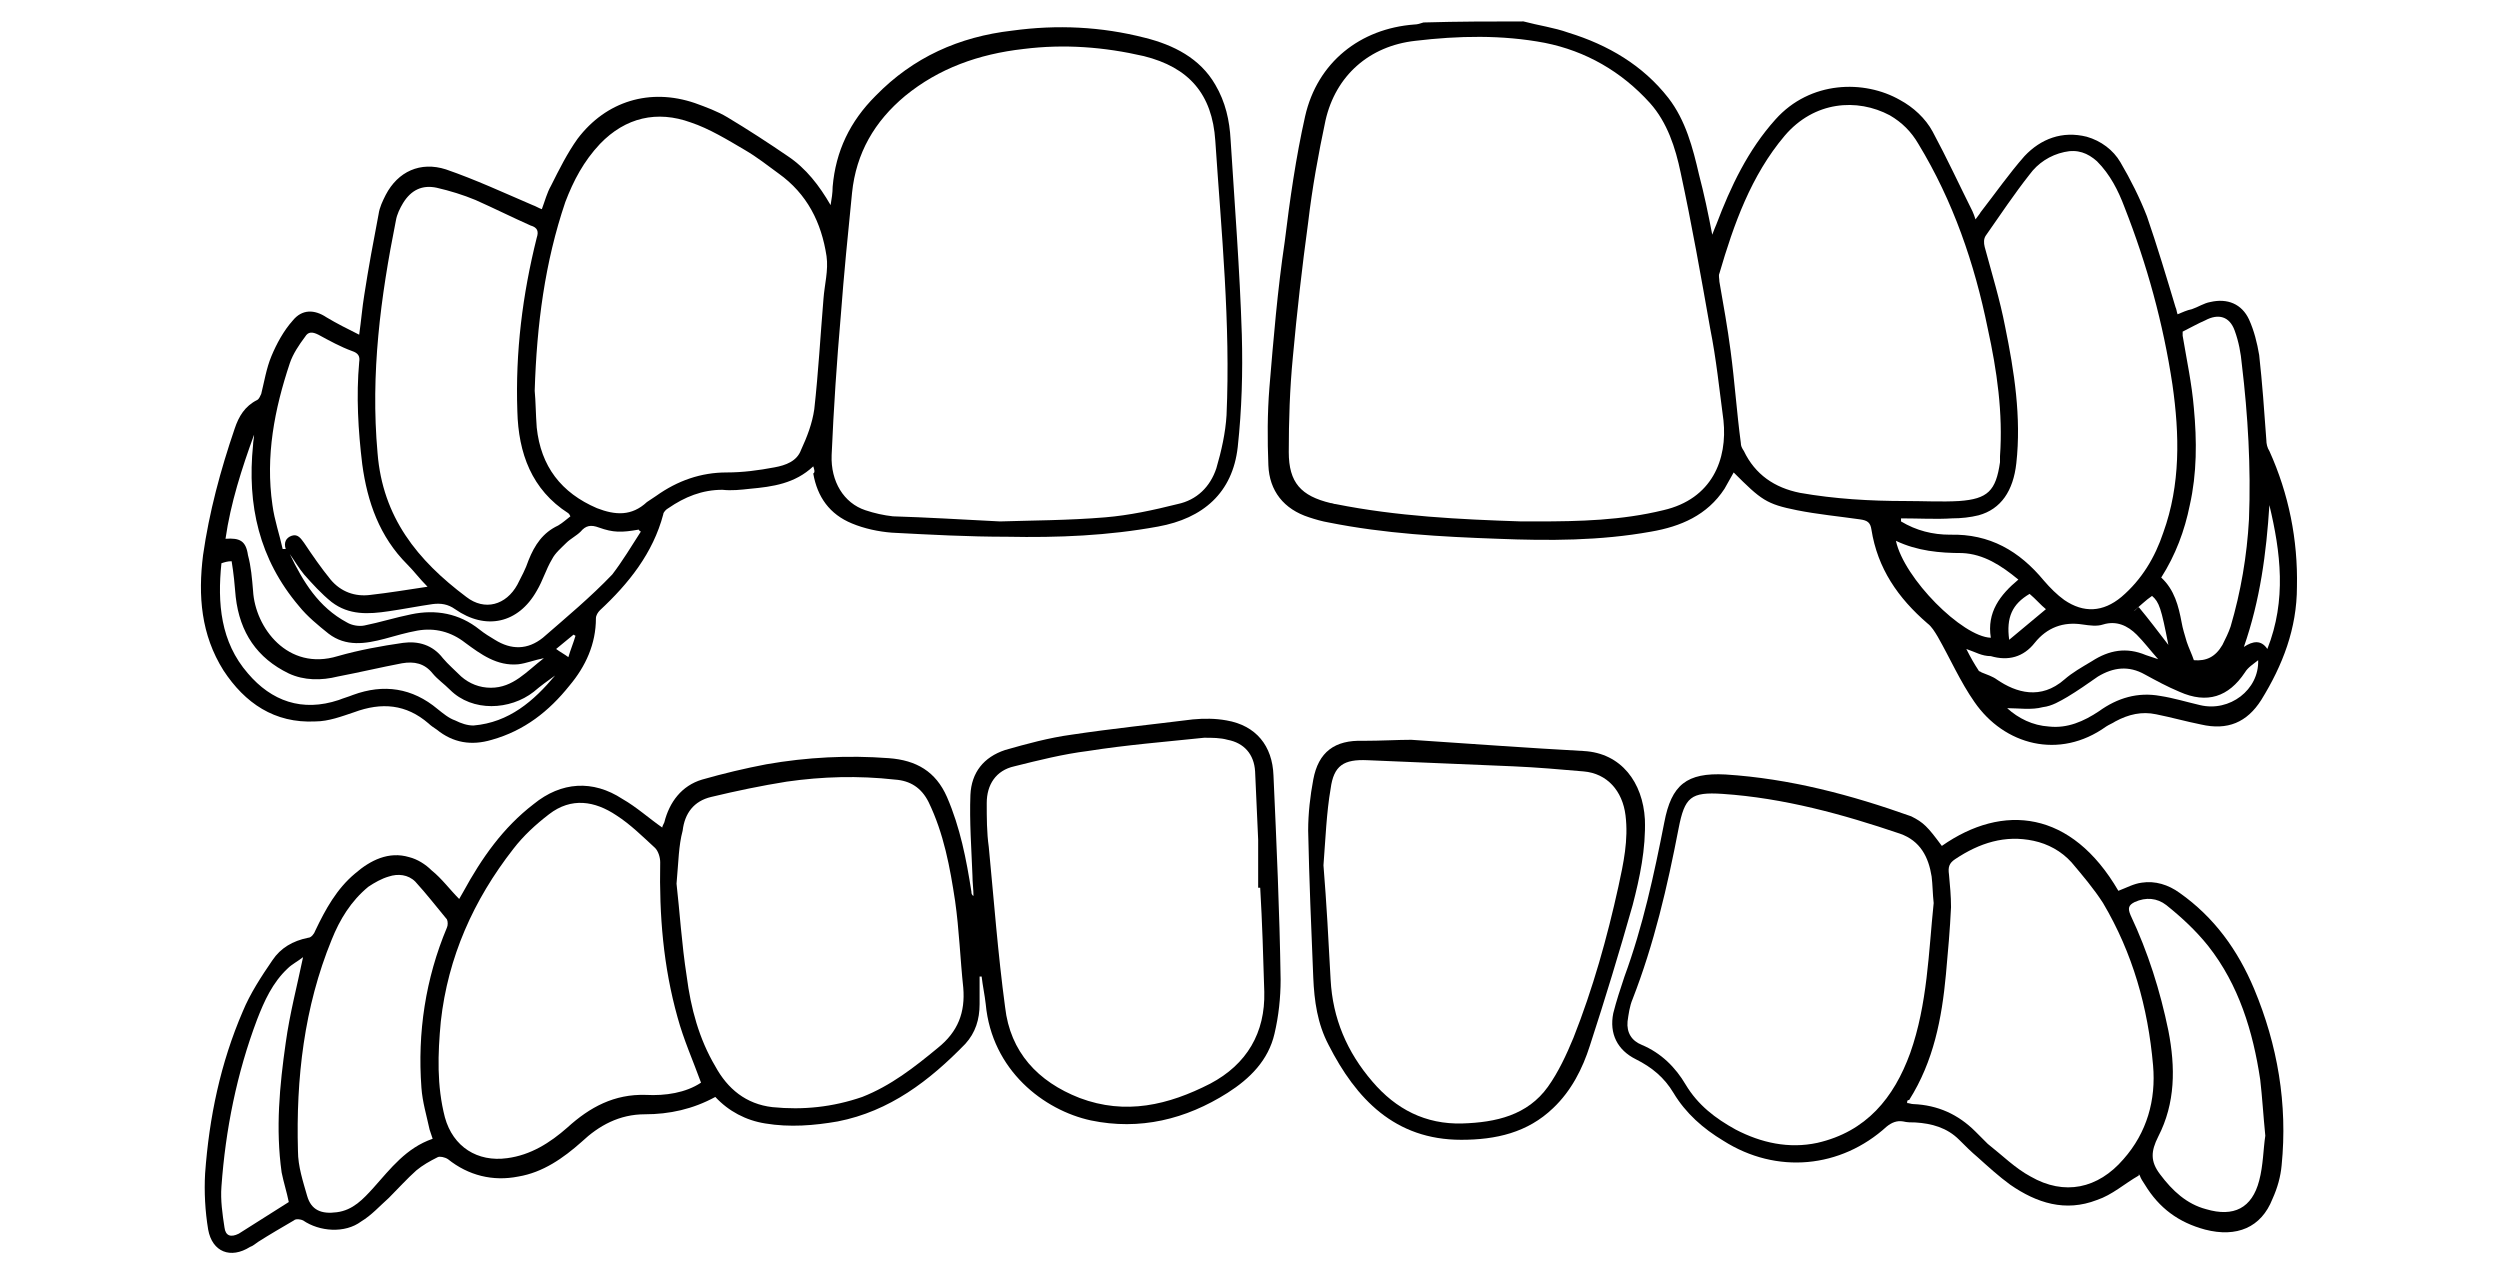
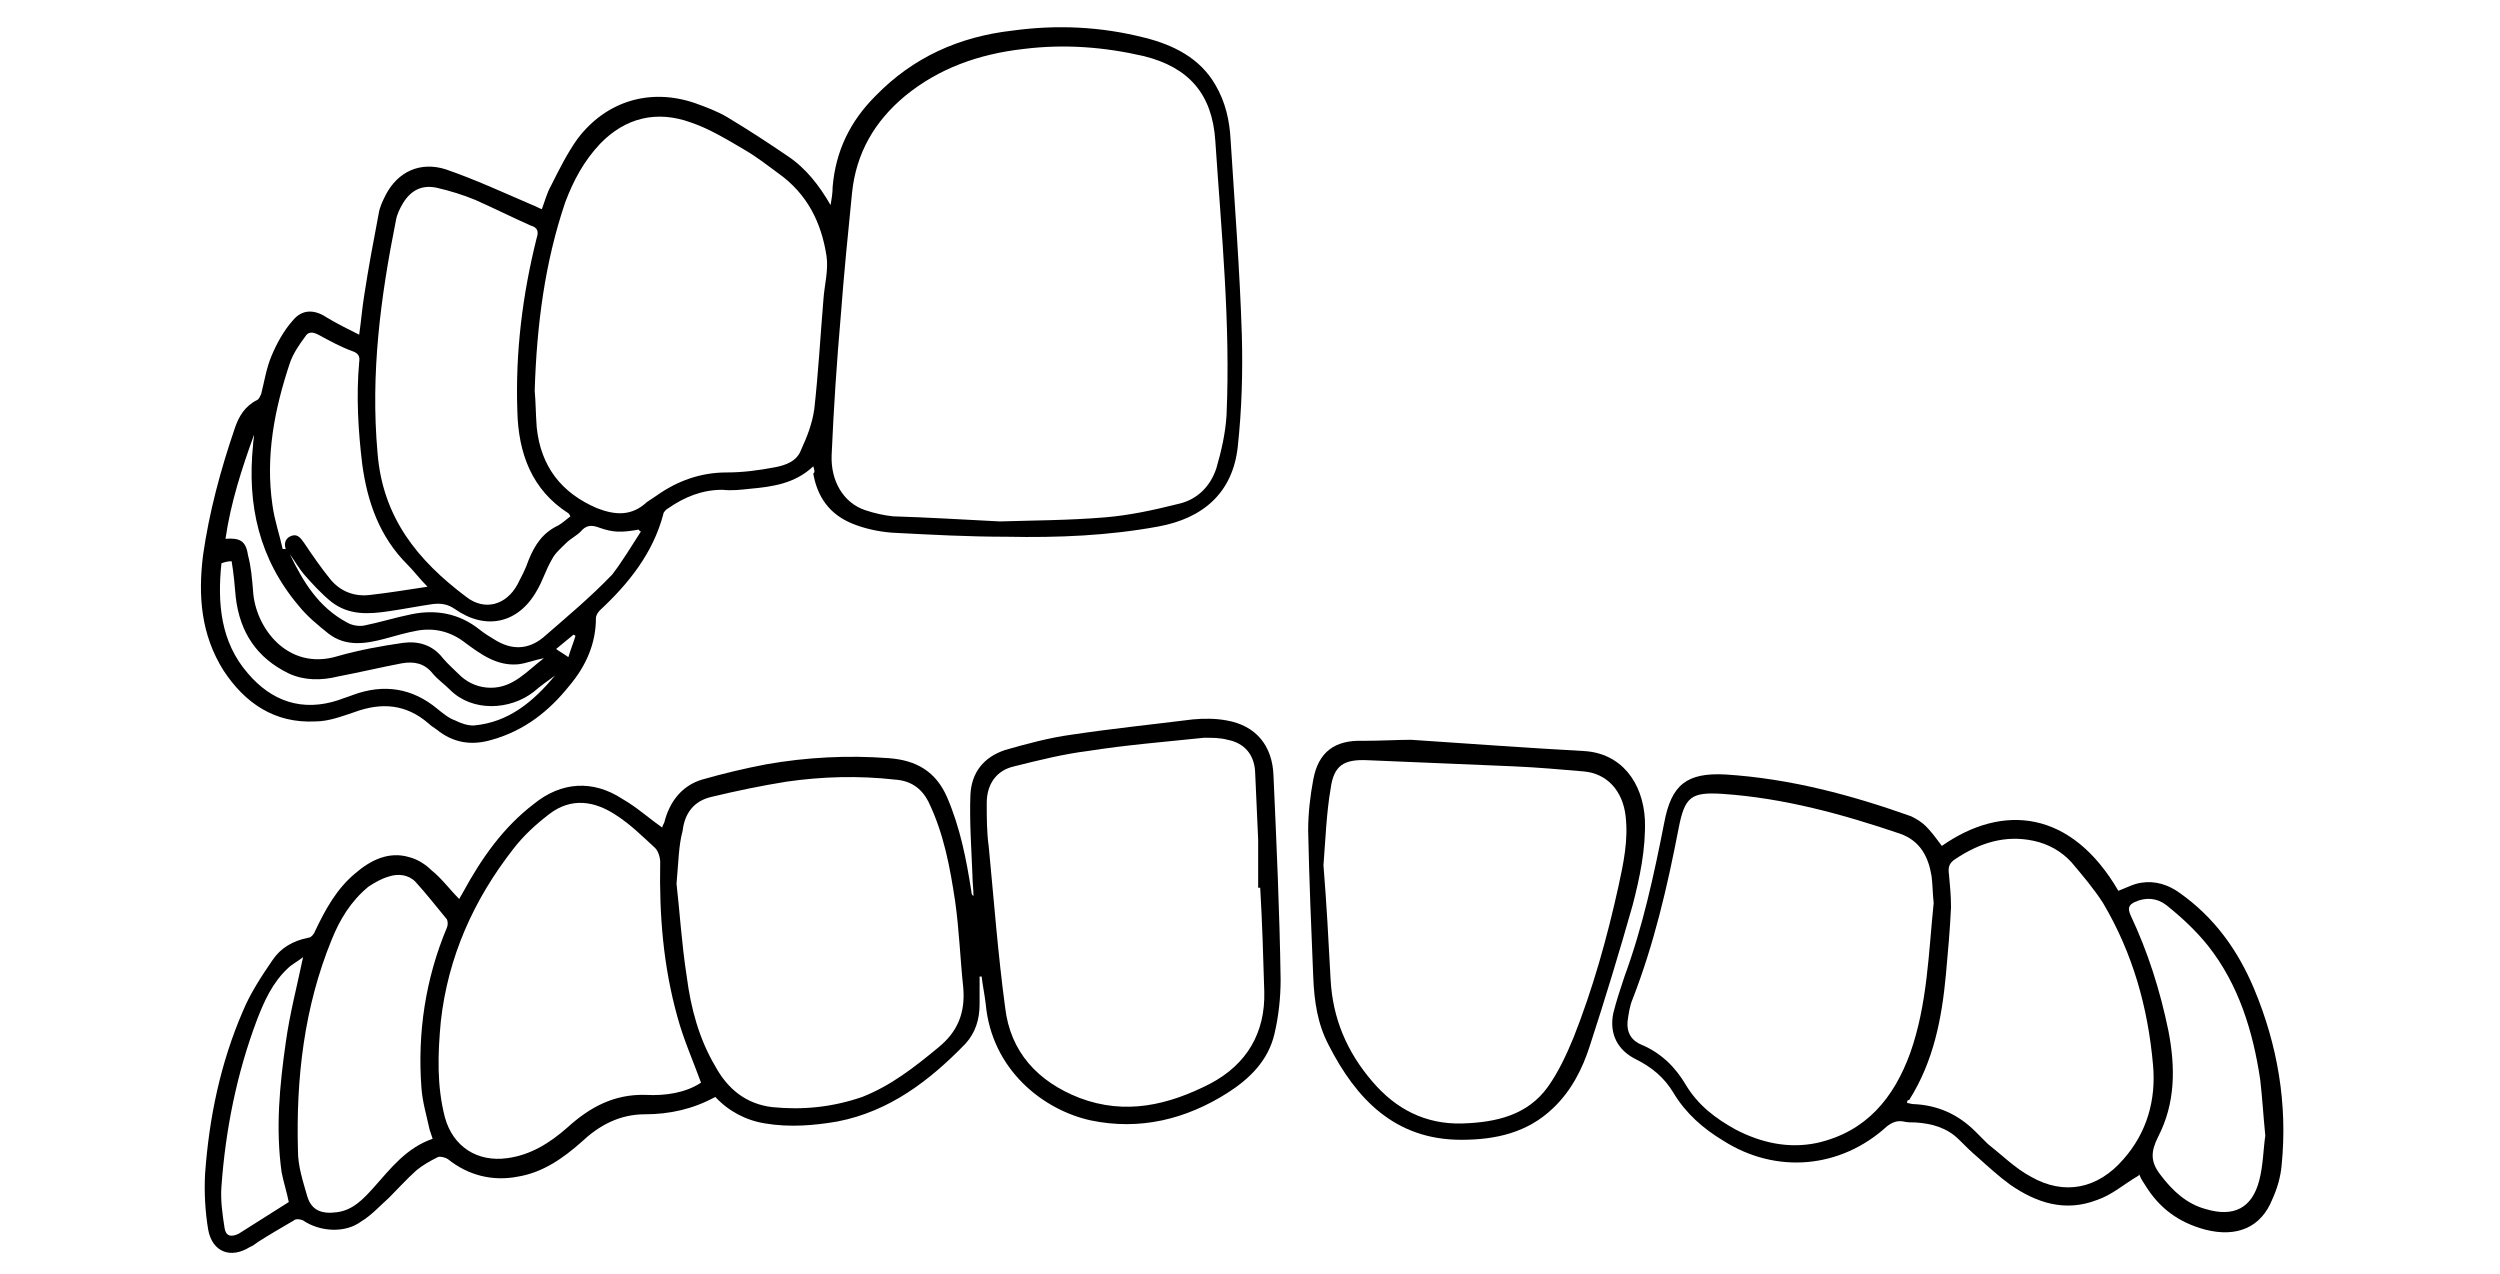
<svg xmlns="http://www.w3.org/2000/svg" version="1.1" id="Layer_1" x="0px" y="0px" viewBox="0 0 245 124.9" style="enable-background:new 0 0 245 124.9;" xml:space="preserve">
  <g>
-     <path d="M149.3,2.1c1.5,0.4,3,0.6,4.4,1.1c3.9,1.2,7.3,3.2,9.8,6.4c1.7,2.2,2.4,4.9,3,7.5c0.5,1.9,0.9,3.8,1.3,5.9   c0.2-0.5,0.3-0.8,0.4-1c1.4-3.7,3.1-7.3,5.8-10.3c3.4-3.8,8.7-3.9,12.2-1.9c1.3,0.7,2.5,1.8,3.2,3.1c1.4,2.6,2.6,5.2,3.9,7.8   c0.1,0.2,0.2,0.5,0.3,0.8c0.2-0.3,0.4-0.5,0.5-0.7c1.4-1.8,2.8-3.8,4.3-5.5c1.6-1.7,3.7-2.5,6.1-1.9c1.4,0.4,2.6,1.3,3.3,2.5   c1,1.7,1.9,3.5,2.6,5.3c1,2.9,1.9,5.9,2.8,8.9c0.1,0.2,0.1,0.4,0.2,0.7c0.5-0.2,0.9-0.4,1.4-0.5c0.6-0.2,1.2-0.6,1.8-0.7   c1.7-0.4,3.1,0.2,3.8,1.7c0.5,1.1,0.8,2.3,1,3.5c0.3,2.7,0.5,5.5,0.7,8.3c0,0.4,0.1,0.8,0.3,1.1c1.9,4.2,2.8,8.7,2.7,13.3   c0,4.1-1.4,7.7-3.5,11.1c-1.4,2.2-3.3,3-5.9,2.4c-1.5-0.3-2.9-0.7-4.4-1c-1.4-0.3-2.7,0-4,0.7c-0.3,0.2-0.6,0.3-0.9,0.5   c-4.6,3.3-10,1.8-12.9-2.4c-1.4-2-2.4-4.3-3.6-6.4c-0.3-0.5-0.6-1-1-1.3c-2.9-2.5-4.9-5.4-5.5-9.2c-0.1-0.7-0.4-0.9-1.1-1   c-2.1-0.3-4.2-0.5-6.2-0.9c-3-0.6-3.5-1-6.2-3.7c-0.3,0.5-0.6,1.1-0.9,1.6c-1.7,2.6-4.3,3.7-7.2,4.2c-5,0.9-10,0.9-15,0.7   c-5.6-0.2-11.1-0.5-16.6-1.6c-0.6-0.1-1.3-0.3-1.9-0.5c-2.5-0.8-3.9-2.6-4-5.1c-0.1-2.5-0.1-5.1,0.1-7.6c0.4-4.8,0.8-9.6,1.5-14.3   c0.5-4.1,1.1-8.3,2-12.3c1.2-5.3,5.4-8.6,10.7-9c0.3,0,0.6-0.1,0.9-0.2C143,2.1,146.1,2.1,149.3,2.1z M149.1,51.1c0.5,0,1,0,1.5,0   c4.2,0,8.3-0.1,12.4-1.1c4.8-1.1,6.3-5,5.9-8.8c-0.4-3-0.7-6-1.3-9c-0.9-5.1-1.8-10.2-2.9-15.3c-0.5-2.4-1.3-4.9-3-6.8   c-2.8-3.1-6.3-5.1-10.3-5.9c-4.2-0.8-8.5-0.7-12.7-0.2c-4.5,0.5-7.8,3.4-8.8,7.8c-0.7,3.3-1.3,6.6-1.7,10   c-0.6,4.4-1.1,8.8-1.5,13.2c-0.3,3.1-0.4,6.2-0.4,9.3c0,3,1.2,4.3,4.1,5c0.2,0,0.3,0.1,0.5,0.1C136.9,50.6,143,50.9,149.1,51.1z    M186.7,49.1c1.8,0,3.6,0.1,5.3,0c2.8-0.2,3.6-1,4-3.8c0-0.2,0-0.4,0-0.6c0.3-4.2-0.3-8.4-1.2-12.5c-1.3-6.4-3.4-12.5-6.8-18.1   c-0.7-1.2-1.6-2.1-2.8-2.8c-3.2-1.7-7.4-1.4-10.3,2c-3.3,3.9-5,8.7-6.4,13.5c-0.1,0.2,0,0.5,0,0.8c0.4,2.3,0.8,4.5,1.1,6.8   c0.4,3,0.6,6,1,9c0,0.3,0.1,0.5,0.3,0.8c1.1,2.3,3,3.6,5.5,4.1C179.8,48.9,183.3,49.1,186.7,49.1z M186.3,50.8c0,0.1,0,0.2,0,0.3   c1.5,0.9,3.1,1.3,4.8,1.3c3.9-0.1,6.8,1.6,9.2,4.5c0.6,0.7,1.3,1.4,2,1.9c1.9,1.3,3.8,1.2,5.6-0.3c2-1.7,3.3-3.9,4.1-6.3   c1.7-4.7,1.6-9.6,0.9-14.5c-0.9-6-2.5-11.8-4.7-17.4c-0.6-1.6-1.4-3.2-2.7-4.5c-0.9-0.8-1.9-1.2-3.2-0.9c-1.4,0.3-2.6,1.1-3.4,2.2   c-1.5,1.9-2.9,4-4.3,6c-0.2,0.3-0.2,0.7-0.1,1.1c0.7,2.6,1.5,5.2,2,7.8c0.9,4.4,1.6,8.9,1.1,13.4c-0.3,2.7-1.5,4.5-3.7,5.1   c-0.8,0.2-1.7,0.3-2.6,0.3C189.8,50.9,188,50.8,186.3,50.8z M213.9,32.5c0,0.1,0,0.2,0,0.4c0.4,2.4,0.9,4.7,1.1,7.1   c0.3,3.2,0.3,6.4-0.4,9.5c-0.5,2.5-1.4,4.9-2.8,7.1c1.3,1.2,1.7,2.8,2,4.4c0.1,0.6,0.3,1.2,0.5,1.9c0.2,0.6,0.5,1.2,0.7,1.8   c1.2,0.1,2.1-0.3,2.8-1.5c0.3-0.6,0.6-1.2,0.8-1.8c1-3.4,1.6-6.9,1.8-10.5c0.2-5.1-0.1-10.2-0.7-15.2c-0.1-1.1-0.3-2.2-0.7-3.3   c-0.5-1.4-1.6-1.7-2.9-1C215.4,31.7,214.7,32.1,213.9,32.5z M192.7,63.6c0.4,0.8,0.8,1.5,1.2,2.1c0,0.1,0.2,0.1,0.3,0.2   c0.5,0.2,1.1,0.4,1.5,0.7c1.9,1.3,4.3,2,6.6,0c0.8-0.7,1.7-1.2,2.7-1.8c1.7-1.1,3.4-1.4,5.3-0.6c0.3,0.1,0.6,0.2,1.2,0.4   c-0.8-0.9-1.4-1.7-2.1-2.4c-0.9-0.9-2-1.4-3.3-1c-0.6,0.2-1.3,0.1-2,0c-1.9-0.3-3.5,0.3-4.7,1.8c-1.1,1.4-2.6,1.8-4.3,1.3   C194.2,64.3,193.6,63.9,192.7,63.6z M185.8,53c0.8,3.7,6.5,9.4,9.3,9.5c-0.4-2.5,0.9-4.2,2.7-5.7c-1.7-1.4-3.4-2.5-5.5-2.6   C190.1,54.2,187.9,54,185.8,53z M196.7,69.4c1.1,1,2.5,1.7,4.1,1.8c1.8,0.2,3.4-0.5,4.9-1.5c1.8-1.3,3.8-1.9,6-1.5   c1.3,0.2,2.6,0.6,3.9,0.9c2.9,0.7,5.8-1.5,5.7-4.4c-0.5,0.4-1,0.7-1.3,1.2c-1.6,2.4-3.7,3.1-6.4,1.9c-1.2-0.5-2.3-1.1-3.4-1.7   c-1.6-0.9-3.1-0.7-4.6,0.2c-1,0.7-2,1.4-3,2c-0.7,0.4-1.5,0.9-2.4,1C199.1,69.6,197.8,69.4,196.7,69.4z M222.4,49.5   c-0.3,4.7-0.9,9.3-2.5,13.9c0.9-0.6,1.7-0.7,2.3,0.2C224.1,58.8,223.5,54.1,222.4,49.5z M200.5,59.7c-0.5-0.4-1-1-1.6-1.5   c-1.7,1-2.3,2.3-2,4.5C198.1,61.7,199.3,60.7,200.5,59.7z M209.1,59.9c0.2-0.1,0.3-0.3,0.5-0.4c1,1.2,1.9,2.4,2.9,3.7   c-0.7-3.6-0.9-4.2-1.6-4.8C210.3,58.8,209.7,59.4,209.1,59.9z" />
    <path d="M79.7,45.7c-1.8,1.7-4,2-6.2,2.2c-0.9,0.1-1.8,0.2-2.7,0.1c-2,0-3.7,0.7-5.3,1.8c-0.2,0.1-0.5,0.4-0.5,0.6   c-1,3.8-3.4,6.8-6.2,9.4c-0.2,0.2-0.4,0.5-0.4,0.8c0,2.5-1,4.7-2.6,6.6c-2,2.5-4.4,4.4-7.6,5.3c-2,0.6-3.8,0.3-5.4-1   c-0.3-0.2-0.6-0.4-0.8-0.6c-2.2-1.9-4.6-2.1-7.3-1.1c-1.2,0.4-2.5,0.9-3.8,0.9c-4,0.2-6.9-1.8-9-5c-2.2-3.5-2.5-7.3-2-11.3   c0.6-4.2,1.7-8.3,3.1-12.4c0.4-1.2,1-2.2,2.2-2.8c0.2-0.1,0.3-0.4,0.4-0.6c0.3-1.2,0.5-2.5,1-3.7c0.5-1.2,1.2-2.5,2.1-3.5   c0.9-1.1,2.1-1.1,3.3-0.3c1,0.6,2,1.1,3.2,1.7c0.2-1.4,0.3-2.7,0.5-3.9c0.4-2.6,0.9-5.3,1.4-7.9c0.1-0.7,0.4-1.3,0.7-1.9   c1.2-2.3,3.4-3.3,5.9-2.5c2.9,1,5.7,2.3,8.5,3.5c0.3,0.1,0.6,0.3,0.9,0.4c0.3-0.8,0.5-1.6,0.9-2.3c0.8-1.6,1.6-3.2,2.6-4.6   c2.8-3.7,7.1-5,11.5-3.5c1.1,0.4,2.2,0.8,3.2,1.4c2,1.2,4,2.5,5.9,3.8c1.8,1.2,3.1,2.9,4.2,4.8c0.1-0.6,0.2-1.2,0.2-1.8   c0.3-3.5,1.7-6.4,4.2-8.9c3.7-3.8,8.2-5.8,13.4-6.4c4.4-0.6,8.7-0.4,13,0.7c2.8,0.7,5.4,2,6.9,4.6c1,1.7,1.4,3.5,1.5,5.4   c0.4,6.4,0.9,12.7,1.1,19.1c0.1,3.7,0,7.3-0.4,11c-0.5,4.5-3.4,7-7.8,7.8c-4.9,0.9-9.8,1.1-14.8,1c-3.8,0-7.5-0.2-11.3-0.4   c-1.3-0.1-2.7-0.4-3.9-0.9c-2.2-0.9-3.4-2.6-3.8-4.9C79.9,46.3,79.8,46,79.7,45.7z M98,51.1c3.1-0.1,6.7-0.1,10.3-0.4   c2.4-0.2,4.7-0.7,7.1-1.3c1.9-0.4,3.2-1.7,3.8-3.5c0.5-1.7,0.9-3.5,1-5.2c0.4-9-0.5-17.9-1.1-26.9c-0.3-4.6-2.6-7.2-7-8.3   c-3.9-0.9-7.8-1.2-11.8-0.7C95.9,5.3,92,6.7,88.7,9.4c-3,2.5-4.8,5.6-5.2,9.5c-0.4,4-0.8,8-1.1,12c-0.4,4.6-0.7,9.1-0.9,13.7   c-0.1,2.6,1.2,4.7,3.3,5.4c0.9,0.3,1.8,0.5,2.7,0.6C90.8,50.7,94.1,50.9,98,51.1z M52.4,38.3c0.1,1,0.1,2.3,0.2,3.6   c0.4,3.8,2.4,6.4,5.9,7.9c1.8,0.7,3.4,0.8,4.9-0.6c0.3-0.2,0.6-0.4,0.9-0.6c2.1-1.5,4.4-2.3,6.9-2.3c1.6,0,3.1-0.2,4.7-0.5   c1.1-0.2,2.2-0.6,2.6-1.7c0.6-1.3,1.1-2.6,1.3-4c0.4-3.6,0.6-7.2,0.9-10.8c0.1-1.4,0.5-2.8,0.3-4.2c-0.5-3.3-1.9-6.1-4.7-8.1   c-1.1-0.8-2.1-1.6-3.3-2.3c-1.7-1-3.5-2.1-5.3-2.7c-3.3-1.2-6.4-0.5-8.9,2.1c-1.6,1.7-2.6,3.6-3.4,5.7   C53.4,25.7,52.6,31.8,52.4,38.3z M55.9,50.6c-0.1-0.2-0.1-0.2-0.2-0.3c-3.6-2.3-4.9-5.9-5-10c-0.2-5.8,0.5-11.4,1.9-17   c0.2-0.6,0.1-1-0.6-1.2c-1.8-0.8-3.6-1.7-5.4-2.5c-1.2-0.5-2.5-0.9-3.8-1.2c-1.4-0.3-2.5,0.2-3.3,1.5c-0.3,0.5-0.6,1.1-0.7,1.7   c-1.5,7.5-2.5,15-1.8,22.8c0.5,6.3,3.9,10.5,8.7,14.1c1.8,1.4,3.9,0.8,5-1.2c0.4-0.8,0.8-1.5,1.1-2.4c0.6-1.5,1.4-2.7,2.9-3.4   C55.2,51.2,55.5,50.9,55.9,50.6z M41.9,57.5c-0.8-0.8-1.3-1.5-2-2.2c-2.7-2.7-3.9-6.1-4.4-9.8c-0.4-3.3-0.6-6.7-0.3-10   c0.1-0.6-0.1-0.9-0.7-1.1c-1.1-0.4-2.2-1-3.3-1.6c-0.6-0.3-1-0.3-1.3,0.2c-0.6,0.8-1.2,1.7-1.5,2.6c-1.5,4.5-2.4,9.1-1.7,13.9   c0.2,1.5,0.7,2.9,1,4.3c0.1,0,0.2,0,0.3,0c-0.2-0.6,0-1.1,0.6-1.3c0.6-0.2,0.9,0.3,1.2,0.7c0.8,1.2,1.7,2.5,2.6,3.6   c1,1.2,2.4,1.7,3.9,1.5C38.1,58.1,39.9,57.8,41.9,57.5z M22.1,52.8c1.4-0.1,2,0.2,2.2,1.6c0.3,1.1,0.4,2.3,0.5,3.5   c0.2,3.6,3.4,7.9,8.3,6.4c2.1-0.6,4.3-1,6.4-1.3c1.5-0.2,2.9,0.2,3.9,1.5c0.5,0.6,1.2,1.2,1.8,1.8c0.8,0.7,1.8,1.1,2.9,1.1   c2.2,0,3.5-1.6,5.2-2.9c-1,0.2-1.7,0.5-2.5,0.6c-2.1,0.2-3.7-1-5.2-2.1c-1.4-1.1-3-1.5-4.7-1.2c-1.1,0.2-2.1,0.5-3.2,0.8   c-1.9,0.5-3.8,0.8-5.5-0.5c-1-0.8-2.1-1.7-2.9-2.7c-3.9-4.6-5.1-9.9-4.5-15.8c0-0.3,0.1-0.7,0.1-1C23.7,45.9,22.6,49.3,22.1,52.8z    M21.7,55.2c-0.4,3.9-0.1,7.7,2.6,10.8c2.3,2.7,5.3,3.8,8.9,2.6c0.5-0.2,0.9-0.3,1.4-0.5c3-1.1,5.8-0.7,8.3,1.4   c0.5,0.4,1.1,0.9,1.7,1.1c0.6,0.3,1.2,0.5,1.8,0.5c3.5-0.3,5.9-2.4,8-4.9c-0.7,0.5-1.4,1-2.1,1.6c-2.3,1.8-6,2-8.2-0.2   c-0.6-0.6-1.2-1-1.7-1.6c-0.8-1-1.8-1.2-3-1c-2.1,0.4-4.2,0.9-6.3,1.3c-1.6,0.4-3.3,0.4-4.8-0.3c-3.1-1.5-4.8-4-5.2-7.5   c-0.1-1.2-0.2-2.3-0.4-3.5C22.3,55,22,55.1,21.7,55.2z M62.8,52.1c-0.1-0.1-0.2-0.1-0.2-0.2c-1.7,0.3-2.5,0.3-3.9-0.2   c-0.8-0.3-1.3-0.2-1.8,0.4c-0.4,0.4-1,0.7-1.4,1.1c-0.5,0.5-1.1,1-1.4,1.6c-0.6,1-0.9,2.1-1.5,3.1c-1.8,3.2-5,3.9-8,1.8   c-0.7-0.5-1.4-0.6-2.2-0.5c-1.4,0.2-2.9,0.5-4.3,0.7c-2,0.3-3.9,0.4-5.6-0.9c-1-0.8-1.9-1.8-2.7-2.7c-0.5-0.6-0.9-1.3-1.4-2   c1.3,2.7,2.8,5.2,5.6,6.7c0.5,0.3,1.2,0.4,1.7,0.3c1.5-0.3,3.1-0.8,4.6-1.1c2.4-0.5,4.7-0.1,6.7,1.5c0.5,0.4,1,0.7,1.5,1   c1.6,1,3.2,1,4.7-0.2c2.3-2,4.7-4,6.8-6.2C61,55,61.9,53.5,62.8,52.1z M54.5,63.6c0.4,0.3,0.8,0.5,1.2,0.8c0.2-0.7,0.5-1.4,0.7-2.1   c-0.1,0-0.1-0.1-0.2-0.1C55.7,62.6,55.1,63.1,54.5,63.6z" />
    <path d="M96,95.7c0,0.9,0,1.8,0,2.7c0,1.5-0.4,2.8-1.4,3.9c-3.5,3.6-7.4,6.6-12.5,7.6c-2.3,0.4-4.7,0.6-7.1,0.2   c-1.9-0.3-3.6-1.2-4.9-2.6c-2.2,1.2-4.5,1.7-6.9,1.7c-2.5,0-4.5,1.1-6.2,2.7c-1.8,1.6-3.8,3-6.2,3.4c-2.5,0.5-4.9-0.1-6.9-1.7   c-0.3-0.2-0.8-0.3-1-0.2c-0.8,0.4-1.5,0.8-2.1,1.3c-0.9,0.8-1.8,1.8-2.7,2.7c-0.9,0.8-1.7,1.7-2.7,2.3c-1.6,1.2-4.1,1-5.7-0.1   c-0.2-0.1-0.7-0.2-0.9,0c-1.2,0.7-2.4,1.4-3.5,2.1c-0.3,0.2-0.5,0.4-0.8,0.5c-1.9,1.2-3.7,0.5-4.1-1.7c-0.3-1.8-0.4-3.7-0.3-5.5   c0.4-5.5,1.5-10.8,3.7-15.9c0.7-1.7,1.8-3.4,2.9-5c0.8-1.2,2-1.9,3.5-2.2c0.3,0,0.6-0.4,0.7-0.7c1-2.1,2.1-4.1,3.9-5.6   c1.5-1.3,3.3-2.2,5.3-1.6c0.8,0.2,1.6,0.7,2.2,1.3c1,0.8,1.8,1.9,2.7,2.8c0.1-0.2,0.3-0.5,0.4-0.7c1.8-3.3,3.9-6.3,6.9-8.6   c2.7-2.2,5.8-2.4,8.7-0.5c1.4,0.8,2.6,1.9,3.9,2.8c0-0.1,0.1-0.3,0.2-0.5c0.5-2,1.7-3.6,3.7-4.2c2.1-0.6,4.2-1.1,6.3-1.5   c4-0.7,8-0.9,12-0.6c2.7,0.2,4.6,1.3,5.7,3.8c1.3,3,1.9,6.1,2.4,9.3c0,0.1,0,0.3,0.2,0.4c0-0.7-0.1-1.3-0.1-2   c-0.1-2.6-0.3-5.3-0.2-7.9c0.1-2.2,1.3-3.7,3.4-4.4c2.1-0.6,4.3-1.2,6.5-1.5c4-0.6,7.9-1,11.9-1.5c1.1-0.1,2.2-0.1,3.3,0.1   c2.9,0.5,4.5,2.5,4.6,5.4c0.3,6.7,0.6,13.3,0.7,20c0,1.8-0.2,3.6-0.6,5.3c-0.6,2.6-2.4,4.4-4.6,5.8c-4.1,2.6-8.6,3.7-13.4,2.7   c-4.6-1-9.7-4.9-10.3-11.4c-0.1-0.9-0.3-1.8-0.4-2.7C96.1,95.7,96.1,95.7,96,95.7z M123.5,87c-0.1,0-0.1,0-0.2,0c0-1.6,0-3.2,0-4.7   c-0.1-2.2-0.2-4.5-0.3-6.7c-0.1-1.7-1.1-2.8-2.7-3.1c-0.7-0.2-1.5-0.2-2.3-0.2c-3.8,0.4-7.6,0.7-11.4,1.3c-2.4,0.3-4.8,0.9-7.2,1.5   c-1.8,0.4-2.7,1.8-2.7,3.6c0,1.4,0,2.9,0.2,4.3c0.5,5.2,0.9,10.5,1.6,15.7c0.5,4.4,3.2,7.3,7.3,8.9c4.5,1.7,8.7,0.7,12.8-1.4   c3.6-1.9,5.4-5,5.3-9C123.8,93.8,123.7,90.4,123.5,87z M66.3,86.6c0.3,2.6,0.5,5.9,1,9.1c0.4,3.1,1.2,6.1,2.8,8.8   c1.2,2.2,3,3.7,5.6,4c3,0.3,5.9,0,8.8-1c2.8-1.1,5.1-2.9,7.4-4.8c2-1.6,2.7-3.5,2.5-5.9c-0.3-2.8-0.4-5.7-0.8-8.5   c-0.5-3.3-1.1-6.6-2.6-9.7c-0.7-1.4-1.8-2.1-3.3-2.2c-3.6-0.4-7.1-0.3-10.6,0.2c-2.5,0.4-4.9,0.9-7.4,1.5c-1.7,0.4-2.6,1.6-2.8,3.3   C66.5,82.9,66.5,84.4,66.3,86.6z M68.7,106.1c-0.8-2.2-1.7-4.2-2.3-6.4c-1.4-5-1.8-10-1.7-15.2c0-0.5-0.2-1.1-0.5-1.4   c-1.2-1.1-2.4-2.3-3.8-3.2c-2.1-1.4-4.4-1.8-6.6-0.1c-1.3,1-2.5,2.1-3.5,3.4c-3.9,5-6.4,10.6-7.1,16.9c-0.3,3.2-0.4,6.3,0.4,9.4   c0.8,2.9,3.2,4.4,6.1,4c2.3-0.3,4.2-1.5,5.9-3c2.2-2,4.6-3.3,7.7-3.2C65.2,107.4,67.2,107.1,68.7,106.1z M42.4,111.6   c-0.1-0.3-0.2-0.6-0.3-0.9c-0.3-1.4-0.7-2.7-0.8-4.1c-0.4-5.4,0.4-10.7,2.5-15.7c0.1-0.2,0.1-0.6,0-0.8c-1-1.2-2-2.5-3.1-3.7   c-0.7-0.7-1.7-0.8-2.6-0.5c-0.7,0.2-1.4,0.6-2,1c-1.7,1.4-2.8,3.2-3.6,5.2c-2.7,6.6-3.5,13.6-3.3,20.7c0,1.5,0.5,3,0.9,4.4   c0.4,1.4,1.4,1.8,2.9,1.6c1.6-0.2,2.6-1.3,3.6-2.4C38.3,114.5,39.8,112.5,42.4,111.6z M29.7,93.8c-0.5,0.4-1.1,0.7-1.5,1.1   c-1.5,1.4-2.3,3.2-3,5c-2,5.3-3.1,10.8-3.5,16.4c-0.1,1.3,0.1,2.7,0.3,4c0.1,0.8,0.6,1,1.4,0.6c1.6-1,3.3-2.1,4.9-3.1   c-0.2-1-0.5-1.9-0.7-2.9c-0.6-4.3-0.2-8.5,0.4-12.7C28.4,99.3,29.1,96.7,29.7,93.8z" />
    <path d="M190.3,82.9c6-4.2,12.7-3.5,17.3,4.4c0.8-0.3,1.5-0.7,2.3-0.8c1.3-0.2,2.6,0.2,3.7,1c3.4,2.4,5.7,5.6,7.3,9.4   c2.3,5.5,3.3,11.3,2.7,17.3c-0.1,1.1-0.4,2.2-0.9,3.3c-1.1,2.8-3.5,3.8-6.6,3c-2.6-0.7-4.5-2.1-5.9-4.4c-0.2-0.3-0.4-0.6-0.5-0.9   c-0.1-0.1-0.1-0.2-0.1,0c-1.4,0.8-2.6,1.9-4.1,2.4c-3.1,1.2-5.9,0.3-8.5-1.5c-1.1-0.8-2.2-1.8-3.2-2.7c-0.6-0.5-1.2-1.1-1.8-1.7   c-1.2-1.2-2.7-1.6-4.3-1.7c-0.4,0-0.8,0-1.2-0.1c-0.6-0.1-1.1,0.1-1.6,0.5c-4.5,4.1-10.8,4.7-16,1.4c-2-1.2-3.7-2.7-4.9-4.7   c-0.9-1.5-2.1-2.5-3.7-3.3c-1.8-0.9-2.6-2.5-2.2-4.5c0.3-1.2,0.7-2.4,1.1-3.6c1.8-4.9,2.9-10,3.9-15.1c0.7-3.7,2.2-4.9,6-4.7   c6.3,0.4,12.3,2,18.2,4.1C188.5,80.6,188.9,81,190.3,82.9z M189.5,88.5c-0.1-0.9-0.1-1.8-0.2-2.6c-0.3-1.9-1.1-3.5-3.1-4.2   c-5.6-1.9-11.4-3.5-17.4-3.9c-3.1-0.2-3.7,0.3-4.3,3.4c-1.1,5.7-2.4,11.3-4.5,16.7c-0.3,0.7-0.4,1.5-0.5,2.2   c-0.1,1.1,0.4,1.9,1.4,2.3c1.9,0.8,3.3,2.2,4.3,3.9c1.2,2,2.9,3.3,4.9,4.4c2.5,1.3,5.2,1.9,8,1.3c4.8-1.1,7.5-4.4,9.1-8.8   C188.9,98.4,189,93.3,189.5,88.5z M186.9,108.1c0.2,0,0.4,0.1,0.6,0.1c2.4,0.1,4.4,1,6.1,2.7c0.4,0.4,0.8,0.8,1.2,1.2   c1.4,1.1,2.7,2.4,4.2,3.2c3.3,1.9,6.6,1.2,9.1-1.7c2.3-2.6,3.2-5.8,2.9-9.2c-0.5-5.7-2-11-4.9-15.9c-0.9-1.4-2-2.7-3.1-4   c-1-1.1-2.3-1.8-3.7-2.1c-2.8-0.6-5.3,0.2-7.7,1.8c-0.6,0.4-0.7,0.8-0.6,1.5c0.1,1.1,0.2,2.1,0.2,3.2c-0.1,2.2-0.3,4.4-0.5,6.6   c-0.4,4.3-1.2,8.5-3.6,12.3C186.9,107.8,186.9,107.9,186.9,108.1z M222,111.3c-0.2-2-0.3-3.8-0.5-5.5c-0.7-4.7-2.1-9.3-5.1-13.1   c-1.2-1.5-2.6-2.8-4.1-4c-0.9-0.7-2-0.8-3.1-0.3c-0.6,0.3-0.7,0.6-0.4,1.3c1.7,3.6,2.9,7.4,3.7,11.3c0.7,3.6,0.7,7.1-1,10.4   c-0.7,1.4-0.8,2.4,0.2,3.7c1.2,1.6,2.6,2.9,4.5,3.4c2.7,0.8,4.5-0.1,5.2-2.8C221.8,114.2,221.8,112.6,222,111.3z" />
    <path d="M138.3,72.5c6,0.4,11.4,0.8,16.9,1.1c3.7,0.2,5.8,3.1,6,6.7c0.1,2.9-0.5,5.7-1.2,8.4c-1.3,4.6-2.7,9.2-4.2,13.8   c-0.7,2.2-1.8,4.4-3.6,6.1c-2.5,2.4-5.6,3.1-9,3.1c-6.5,0-10.3-4-13-9.3c-1.1-2.1-1.4-4.3-1.5-6.6c-0.2-4.8-0.4-9.6-0.5-14.4   c0-1.7,0.2-3.4,0.5-5c0.5-2.7,2.1-3.9,4.9-3.8C135.3,72.6,137,72.5,138.3,72.5z M129.7,84.8c0.3,3.7,0.5,7.4,0.7,11.2   c0.2,3.8,1.6,7.1,4.1,10c2.3,2.7,5.2,4.2,8.8,4.1c3.3-0.1,6.4-0.8,8.4-3.6c1-1.4,1.8-3.1,2.5-4.8c1.9-4.8,3.3-9.8,4.4-14.8   c0.5-2.3,1-4.6,0.7-7c-0.3-2.4-1.8-4.1-4.1-4.3c-2.3-0.2-4.6-0.4-6.9-0.5c-4.8-0.2-9.5-0.4-14.3-0.6c-2.3-0.1-3.3,0.5-3.6,2.8   C130,79.6,129.9,82.2,129.7,84.8z" />
  </g>
</svg>